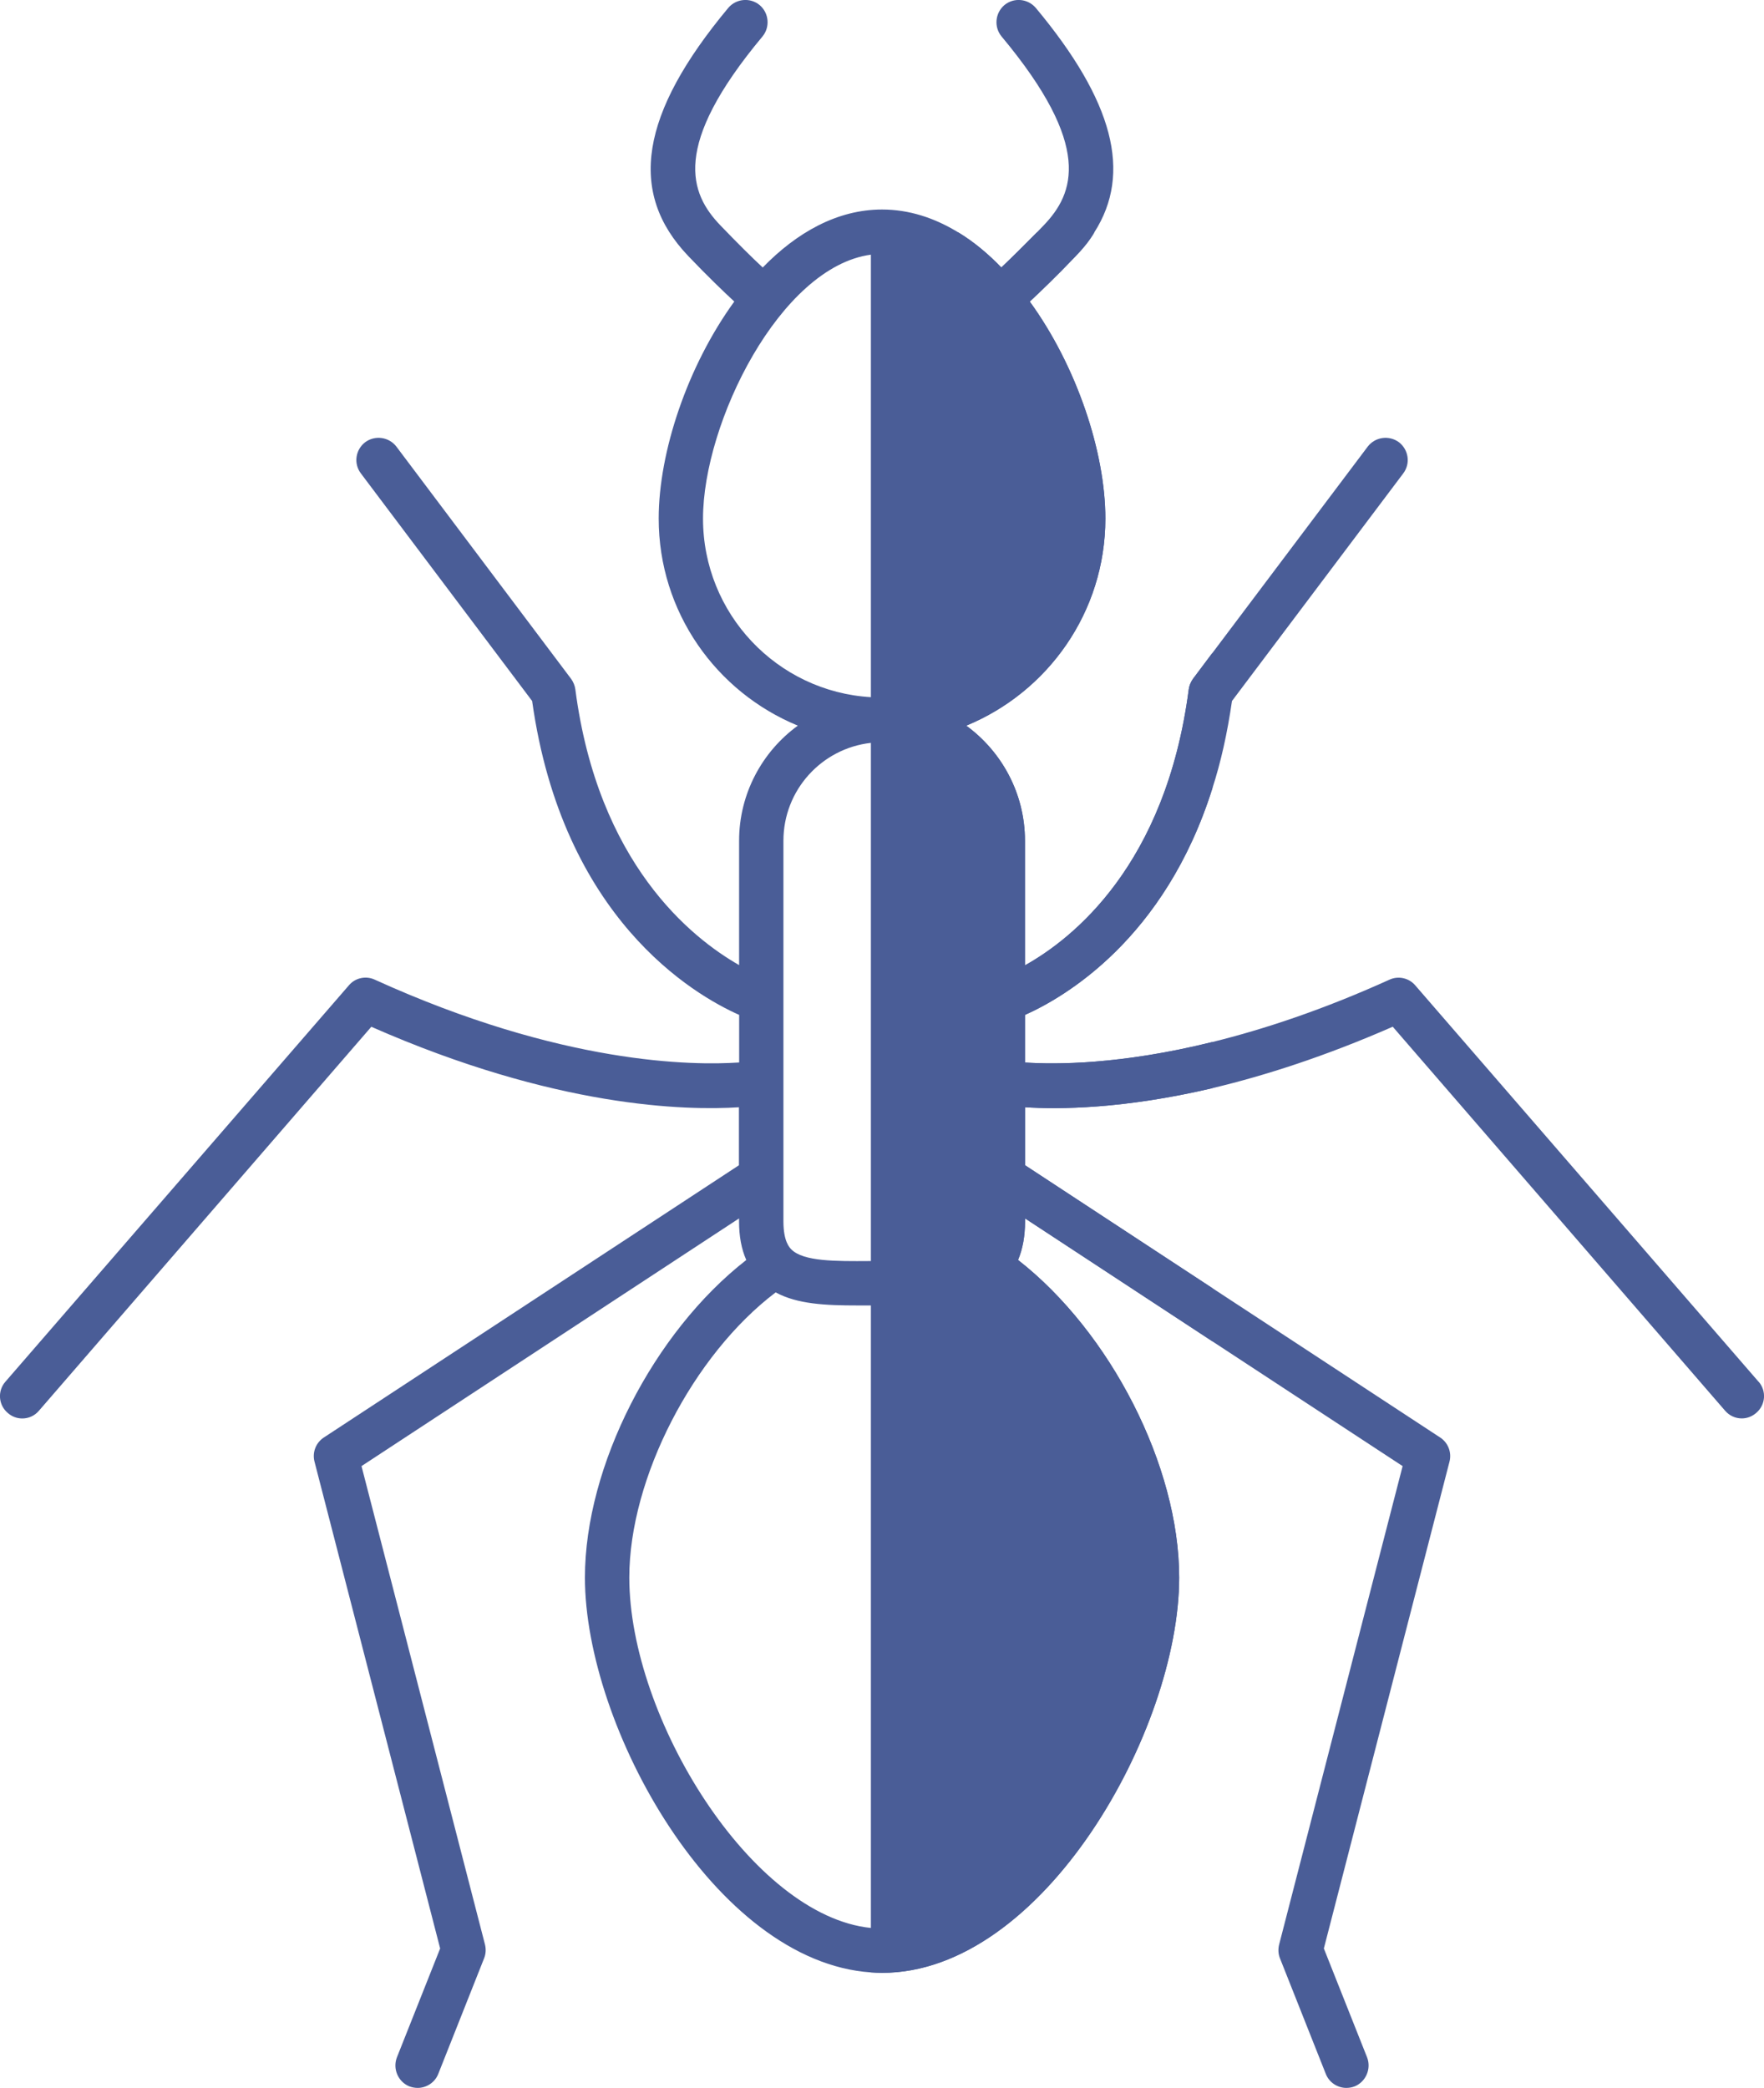
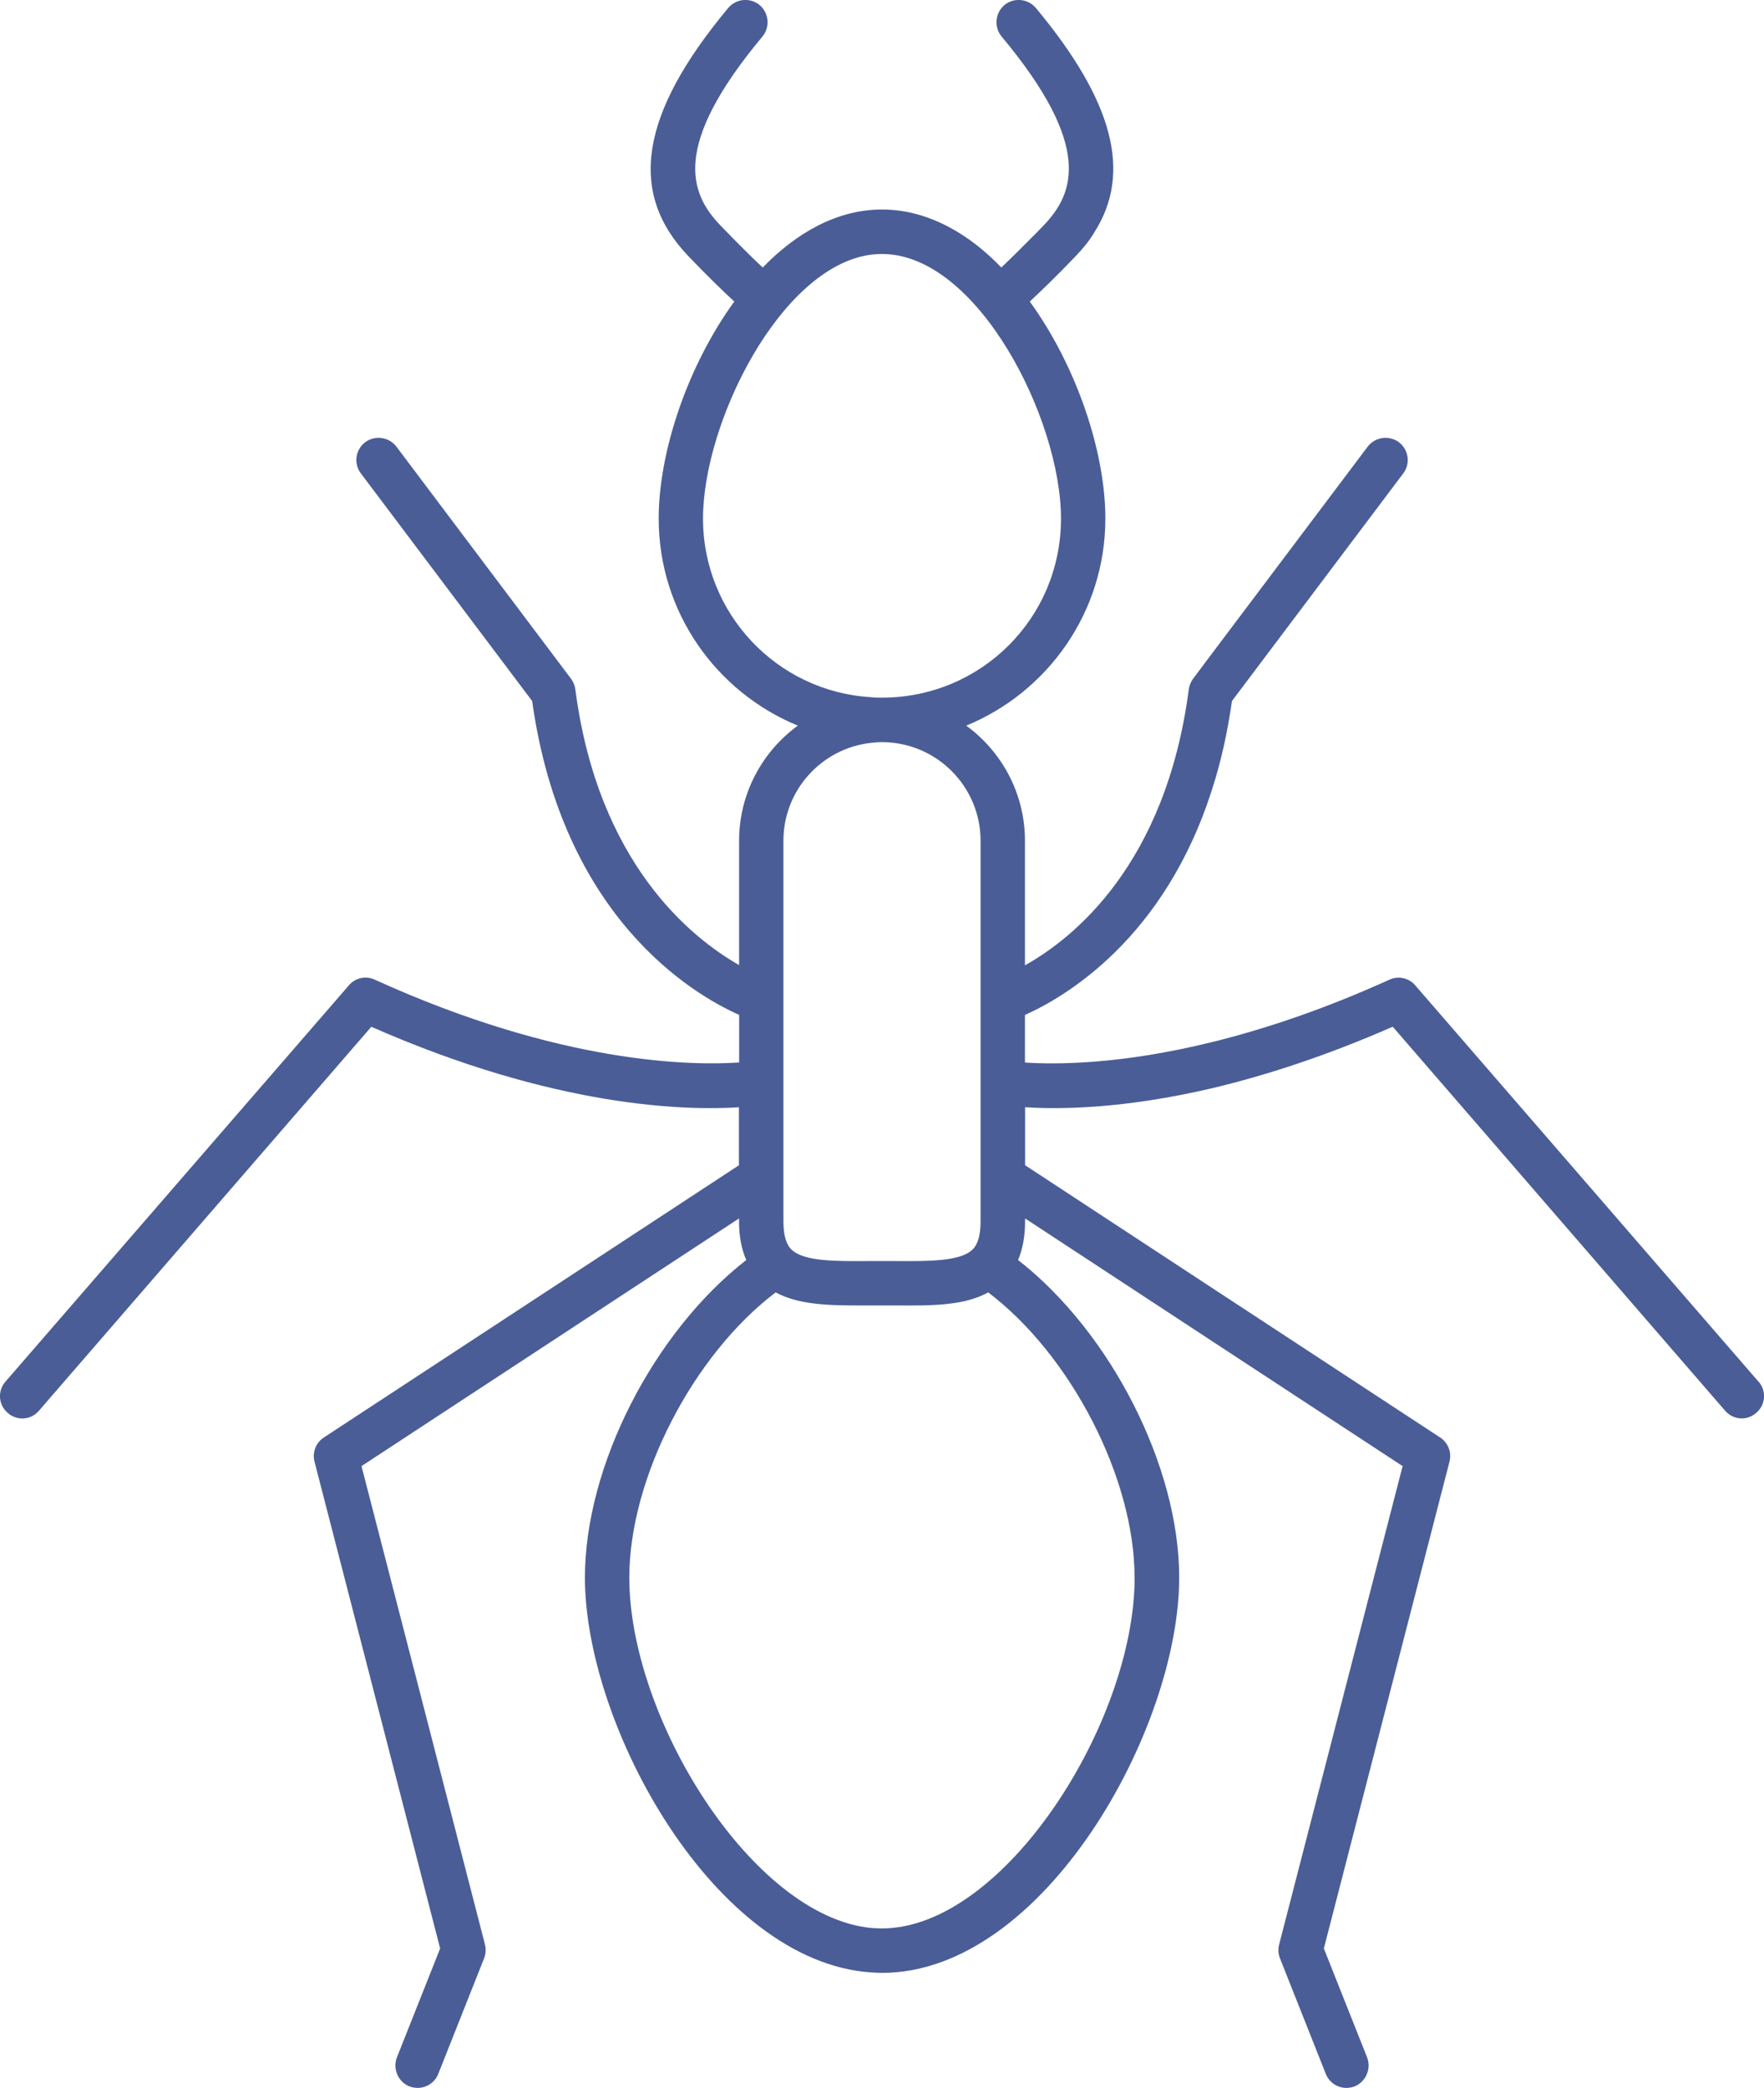
<svg xmlns="http://www.w3.org/2000/svg" id="Layer_2" viewBox="0 0 300.1 355.06">
  <defs>
    <style>
      .cls-1 {
        fill: #4a5d97;
      }
    </style>
  </defs>
  <g id="Layer_1-2" data-name="Layer_1">
-     <path class="cls-1" d="M174.38,172.6v8.09c5.06.33,16.11.41,31.89-3.49v7.85c-15.25,3.57-26.18,3.61-31.89,3.25v9.86l31.89,20.91v9.04l-31.89-20.92v.49c0,2.55-.41,4.73-1.19,6.58,15.74,12.29,27.41,35.05,27.41,54,0,25.93-23.14,67.23-50.55,67.23-.62,0-1.27-.04-1.89-.08V39.53h14.88c2.59,1.56,5.06,3.61,7.31,5.96,1.52-1.44,3.57-3.45,6.04-5.96h9.78c-.82,1.4-1.89,2.71-3.17,4.03-3.25,3.41-5.96,6-7.81,7.73,7.97,10.97,12.86,25.6,12.86,36.9,0,15.9-9.78,29.5-23.67,35.22,6.04,4.4,9.99,11.55,9.99,19.56v21.2c8.18-4.56,23.96-17.09,27.86-46.93.08-.62.33-1.23.7-1.77l3.33-4.44v23.01c-8.09,25.73-25.27,35.59-31.89,38.55" />
    <path class="cls-1" d="M193.03,268.27c0,24.66-22.23,59.67-42.99,59.67-.62,0-1.27-.04-1.89-.08-20.22-2.05-41.09-35.67-41.09-59.59,0-16.89,10.85-37.85,24.9-48.49,3.7,2.01,8.51,2.22,13.93,2.22h6.29c6.24.04,11.79.08,15.94-2.22,14.09,10.68,24.9,31.6,24.9,48.49M133.28,142.97c0-8.59,6.49-15.7,14.88-16.64.62-.08,1.23-.12,1.89-.12,9.25,0,16.77,7.52,16.77,16.77v64.73c0,3.41-1.03,4.44-1.36,4.77-2.05,2.05-7.52,2.01-13.27,1.97h-4.28c-5.75.04-11.22.08-13.27-1.97-.33-.33-1.36-1.36-1.36-4.77v-64.73ZM119.6,88.19c0-16.31,13.15-42.82,28.56-44.88.62-.08,1.27-.12,1.89-.12,16.23,0,30.45,28.03,30.45,45s-13.64,30.45-30.45,30.45c-.62,0-1.27,0-1.89-.08-15.94-.94-28.56-14.18-28.56-30.37M299.18,234.98l-58.4-67.4c-1.07-1.27-2.88-1.68-4.4-.98-11.34,5.14-21.45,8.46-30.12,10.6-15.78,3.9-26.84,3.82-31.89,3.49v-8.09c6.62-2.96,23.79-12.82,31.89-38.55,1.44-4.44,2.54-9.37,3.33-14.84l29.14-38.71c1.27-1.69.9-4.03-.74-5.3-1.69-1.23-4.03-.9-5.3.74l-26.42,35.09-3.33,4.44c-.37.53-.62,1.15-.7,1.76-3.9,29.83-19.69,42.37-27.87,46.93v-21.2c0-8.01-3.95-15.16-9.99-19.56,13.89-5.71,23.67-19.32,23.67-35.22,0-11.3-4.89-25.93-12.86-36.9,1.85-1.72,4.56-4.31,7.81-7.72,1.27-1.32,2.34-2.63,3.16-4.03,6.49-10.11,3.25-22.36-9.94-38.18-1.36-1.6-3.74-1.81-5.34-.49-1.6,1.36-1.81,3.74-.49,5.34,15.58,18.66,12.37,26.71,7.15,32.14-.41.41-.78.82-1.15,1.19-2.47,2.5-4.52,4.52-6.04,5.96-2.26-2.34-4.73-4.4-7.31-5.96-4.03-2.47-8.38-3.9-12.98-3.9-7.6,0-14.51,3.9-20.3,9.86-1.77-1.64-4.23-4.07-7.19-7.15-5.22-5.42-8.43-13.48,7.15-32.14,1.32-1.6,1.11-3.99-.49-5.34-1.6-1.32-3.99-1.11-5.34.49-15,18-17.14,31.39-6.78,42.21,3.25,3.41,5.96,6,7.81,7.72-7.97,10.97-12.86,25.6-12.86,36.9,0,15.9,9.78,29.51,23.67,35.22-6.04,4.39-9.99,11.55-9.99,19.56v21.16c-8.14-4.64-24-17.3-27.86-46.89-.08-.62-.33-1.23-.7-1.76l-29.75-39.53c-1.27-1.64-3.62-1.97-5.3-.74-1.65,1.27-2.01,3.61-.74,5.3l29.14,38.71c5.18,36.94,27.45,49.93,35.22,53.38v8.09c-7.81.53-30.12.41-62.01-14.09-1.52-.7-3.33-.29-4.39.98L.91,234.98c-1.36,1.56-1.19,3.95.41,5.3.7.62,1.56.94,2.47.94,1.07,0,2.1-.45,2.83-1.31l56.55-65.3c31.39,13.81,53.54,14.26,62.54,13.69v9.86l-70.64,46.31c-1.36.91-1.97,2.55-1.56,4.11l21.37,82.77-7.36,18.53c-.74,1.93.2,4.15,2.14,4.93.45.16.91.25,1.4.25,1.48,0,2.92-.9,3.5-2.38l7.81-19.69c.29-.74.33-1.56.13-2.34l-21-81.33,64.23-42.12v.49c0,2.55.41,4.73,1.23,6.58-15.78,12.29-27.45,35.05-27.45,54,0,25.32,22.07,65.34,48.66,67.15.62.04,1.27.08,1.89.08,27.41,0,50.55-41.3,50.55-67.23,0-18.94-11.67-41.71-27.41-54,.78-1.85,1.19-4.03,1.19-6.58v-.49l31.89,20.92,32.34,21.2-21,81.33c-.2.78-.17,1.6.12,2.34l7.81,19.69c.58,1.48,2.01,2.38,3.49,2.38.49,0,.94-.08,1.4-.25,1.93-.78,2.88-3,2.14-4.93l-7.36-18.53,21.37-82.77c.41-1.56-.21-3.21-1.56-4.11l-38.75-25.4-31.89-20.92v-9.86c5.71.37,16.65.33,31.89-3.25,8.83-2.1,19.11-5.38,30.66-10.44l56.54,65.3c.74.86,1.77,1.31,2.84,1.31.9,0,1.76-.33,2.46-.94,1.6-1.36,1.77-3.74.41-5.3" />
  </g>
</svg>